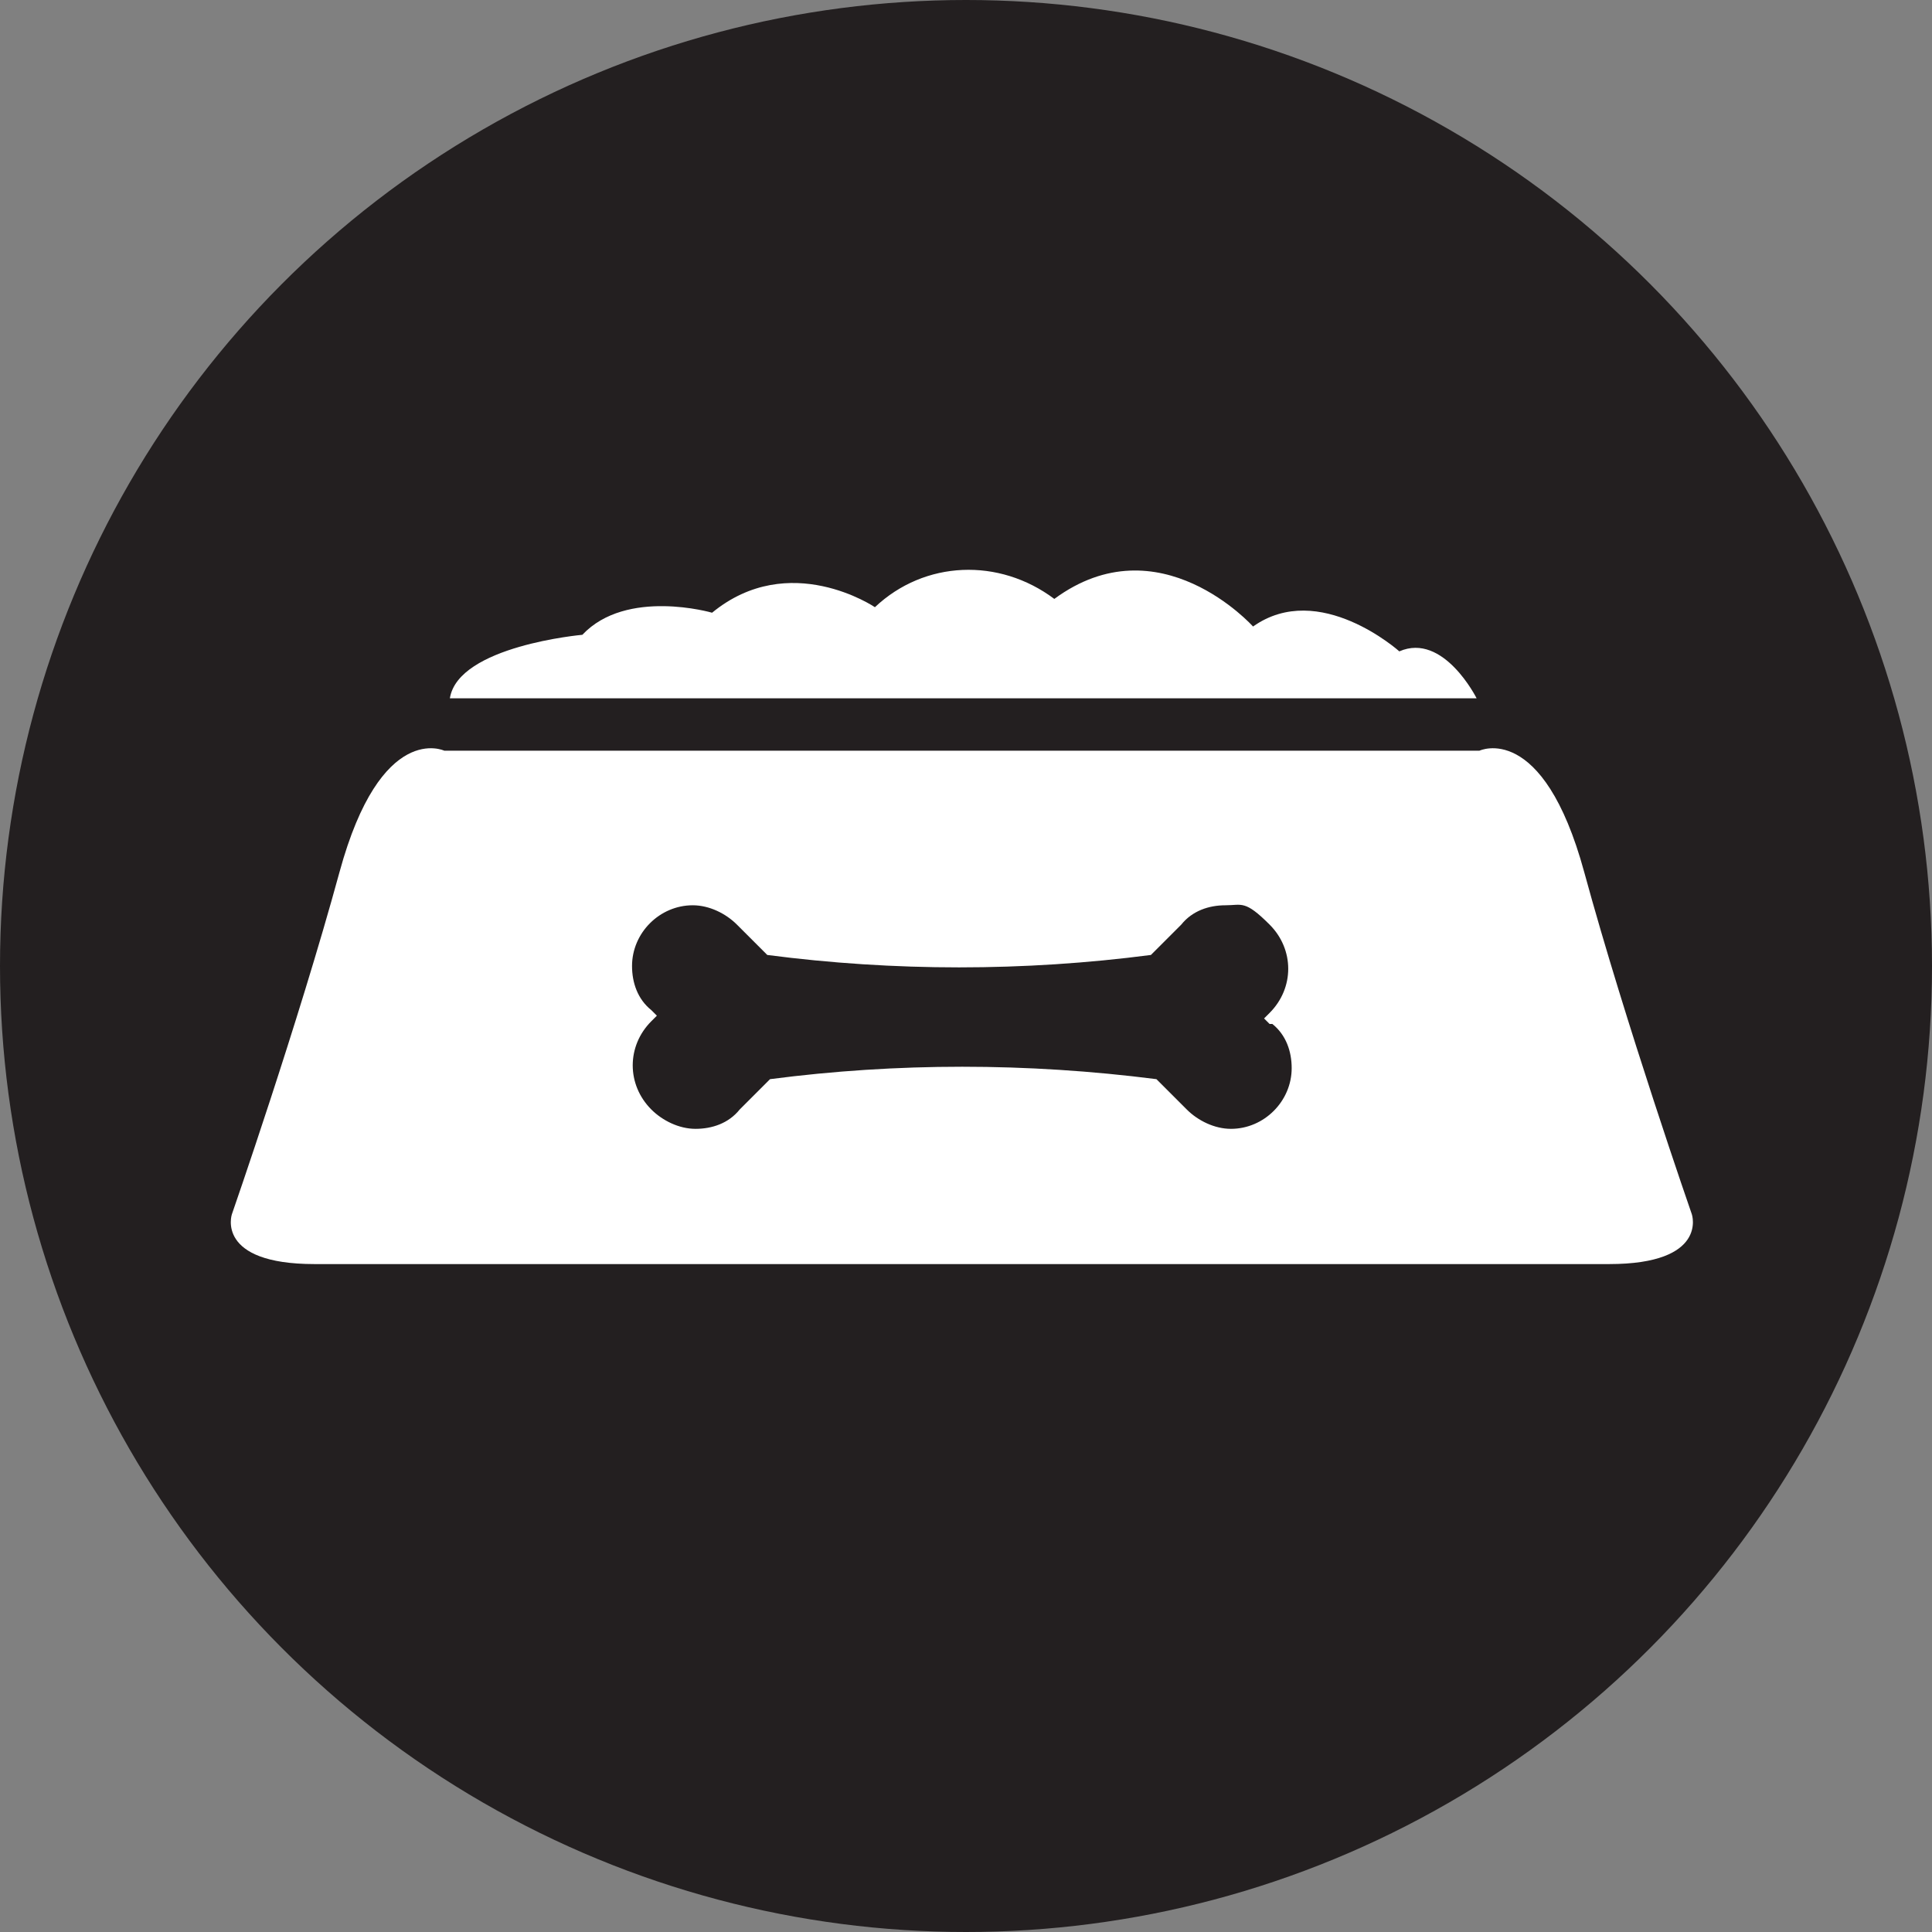
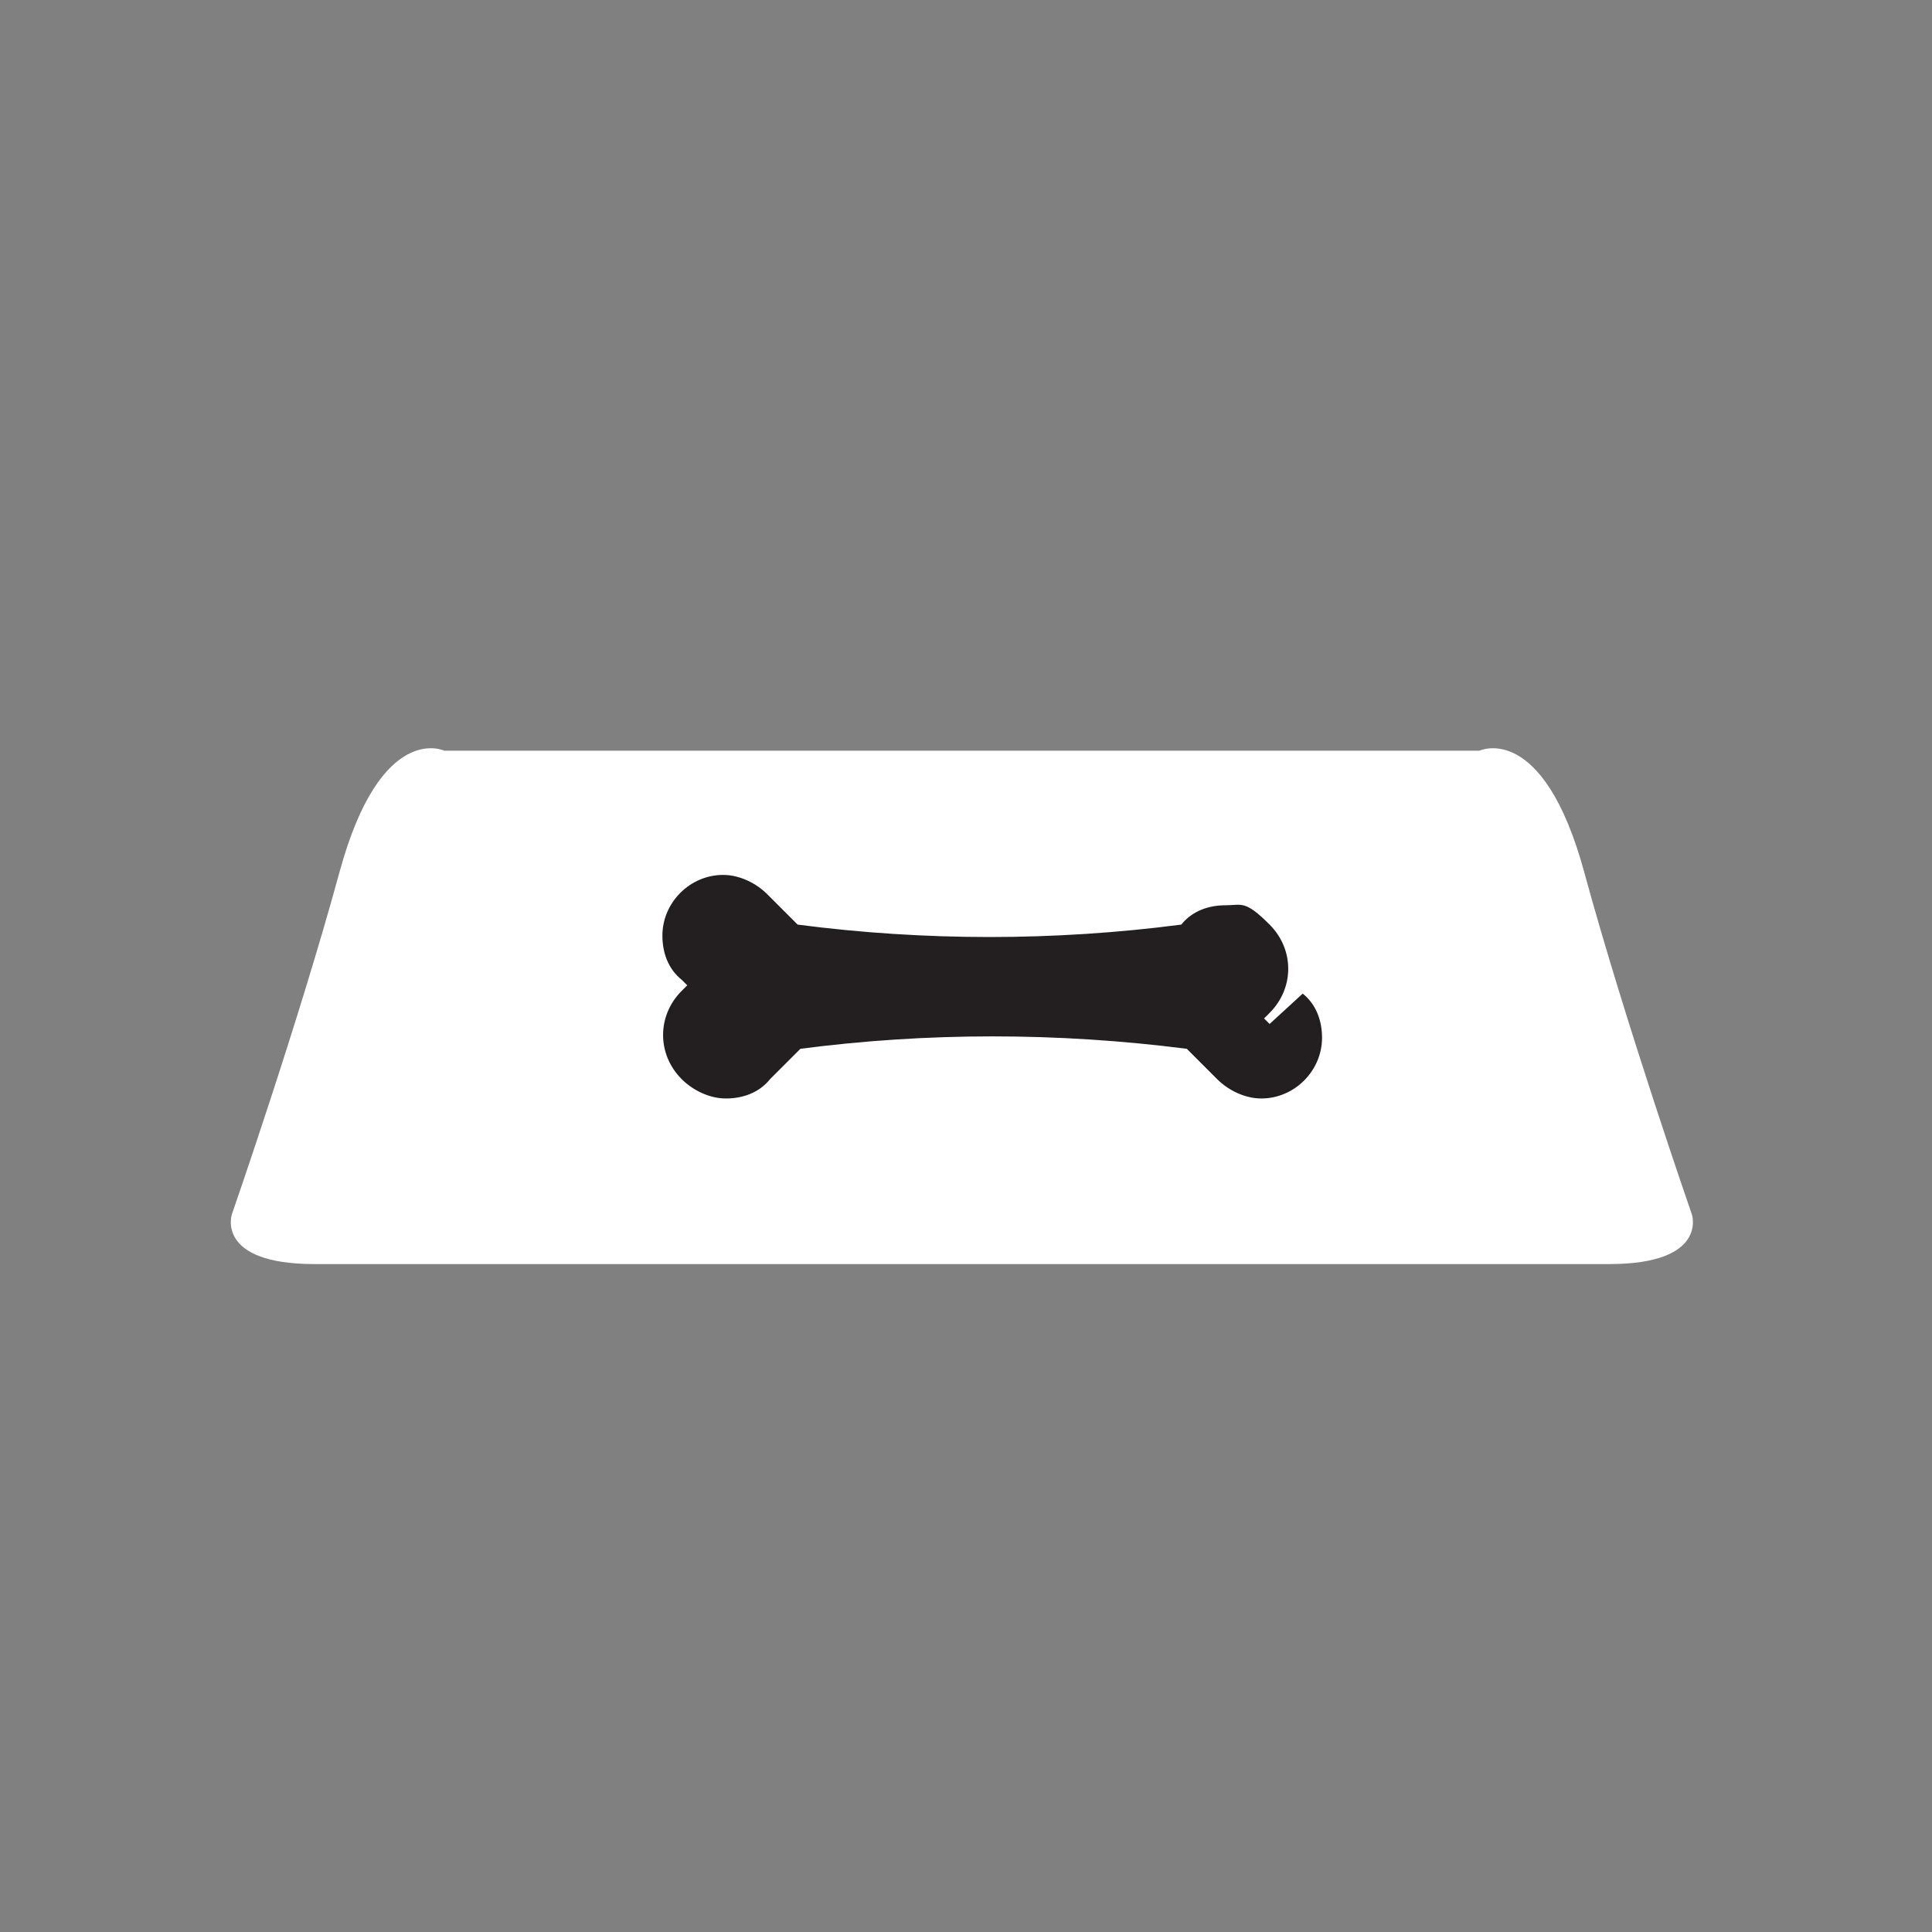
<svg xmlns="http://www.w3.org/2000/svg" version="1.1" viewBox="0 0 70 70">
  <rect x="0" y="0" width="70" height="70" fill="#808080" stroke="none" />
  <defs>
    <style>
      .cls-1 {
        fill: #231f20;
      }

      .cls-2 {
        fill: #fff;
      }
    </style>
  </defs>
  <g>
    <g id="Layer_1">
      <g id="bowl_icon">
        <g id="Layer_1-2" data-name="Layer_1">
          <g id="Nutrition_plan">
-             <circle id="Ellipse_33" class="cls-1" cx="35" cy="35" r="35" />
            <g id="Group_475">
              <path id="Path_1385" class="cls-2" d="M11.4,45.8c-3.6,0-3-1.8-3-1.8,0,0,2.4-6.9,3.9-12.4,1.5-5.5,3.8-4.4,3.8-4.4h37.5s2.3-1.1,3.8,4.4,3.9,12.4,3.9,12.4c0,0,.6,1.8-3,1.8H11.4Z" />
-               <path id="Path_1386" class="cls-2" d="M16.3,25.3h37.2s-1.2-2.4-2.8-1.7c0,0-2.9-2.6-5.3-.9,0,0-3.4-3.8-7.2-1-2-1.5-4.7-1.4-6.5.3,0,0-3.1-2.1-5.9.2,0,0-3.1-.9-4.7.8,0,0-4.5.4-4.8,2.3h0Z" />
            </g>
-             <path id="Path_1387" class="cls-1" d="M46,37.1l-.2-.2.2-.2c.9-.9.9-2.3,0-3.2-.9-.9-1-.7-1.6-.7-.6,0-1.2.2-1.6.7l-1.1,1.1c-4.6.6-9.3.6-13.9,0l-1.1-1.1c-.4-.4-1-.7-1.6-.7-1.2,0-2.2,1-2.2,2.2,0,.6.2,1.2.7,1.6l.2.2-.2.2c-.9.9-.9,2.3,0,3.2.4.4,1,.7,1.6.7.6,0,1.2-.2,1.6-.7l1.1-1.1c4.6-.6,9.3-.6,14,0l1.1,1.1c.4.4,1,.7,1.6.7,1.2,0,2.2-1,2.2-2.2,0-.6-.2-1.2-.7-1.6h0Z" />
+             <path id="Path_1387" class="cls-1" d="M46,37.1l-.2-.2.2-.2c.9-.9.9-2.3,0-3.2-.9-.9-1-.7-1.6-.7-.6,0-1.2.2-1.6.7c-4.6.6-9.3.6-13.9,0l-1.1-1.1c-.4-.4-1-.7-1.6-.7-1.2,0-2.2,1-2.2,2.2,0,.6.2,1.2.7,1.6l.2.2-.2.2c-.9.9-.9,2.3,0,3.2.4.4,1,.7,1.6.7.6,0,1.2-.2,1.6-.7l1.1-1.1c4.6-.6,9.3-.6,14,0l1.1,1.1c.4.4,1,.7,1.6.7,1.2,0,2.2-1,2.2-2.2,0-.6-.2-1.2-.7-1.6h0Z" />
          </g>
        </g>
      </g>
    </g>
  </g>
</svg>